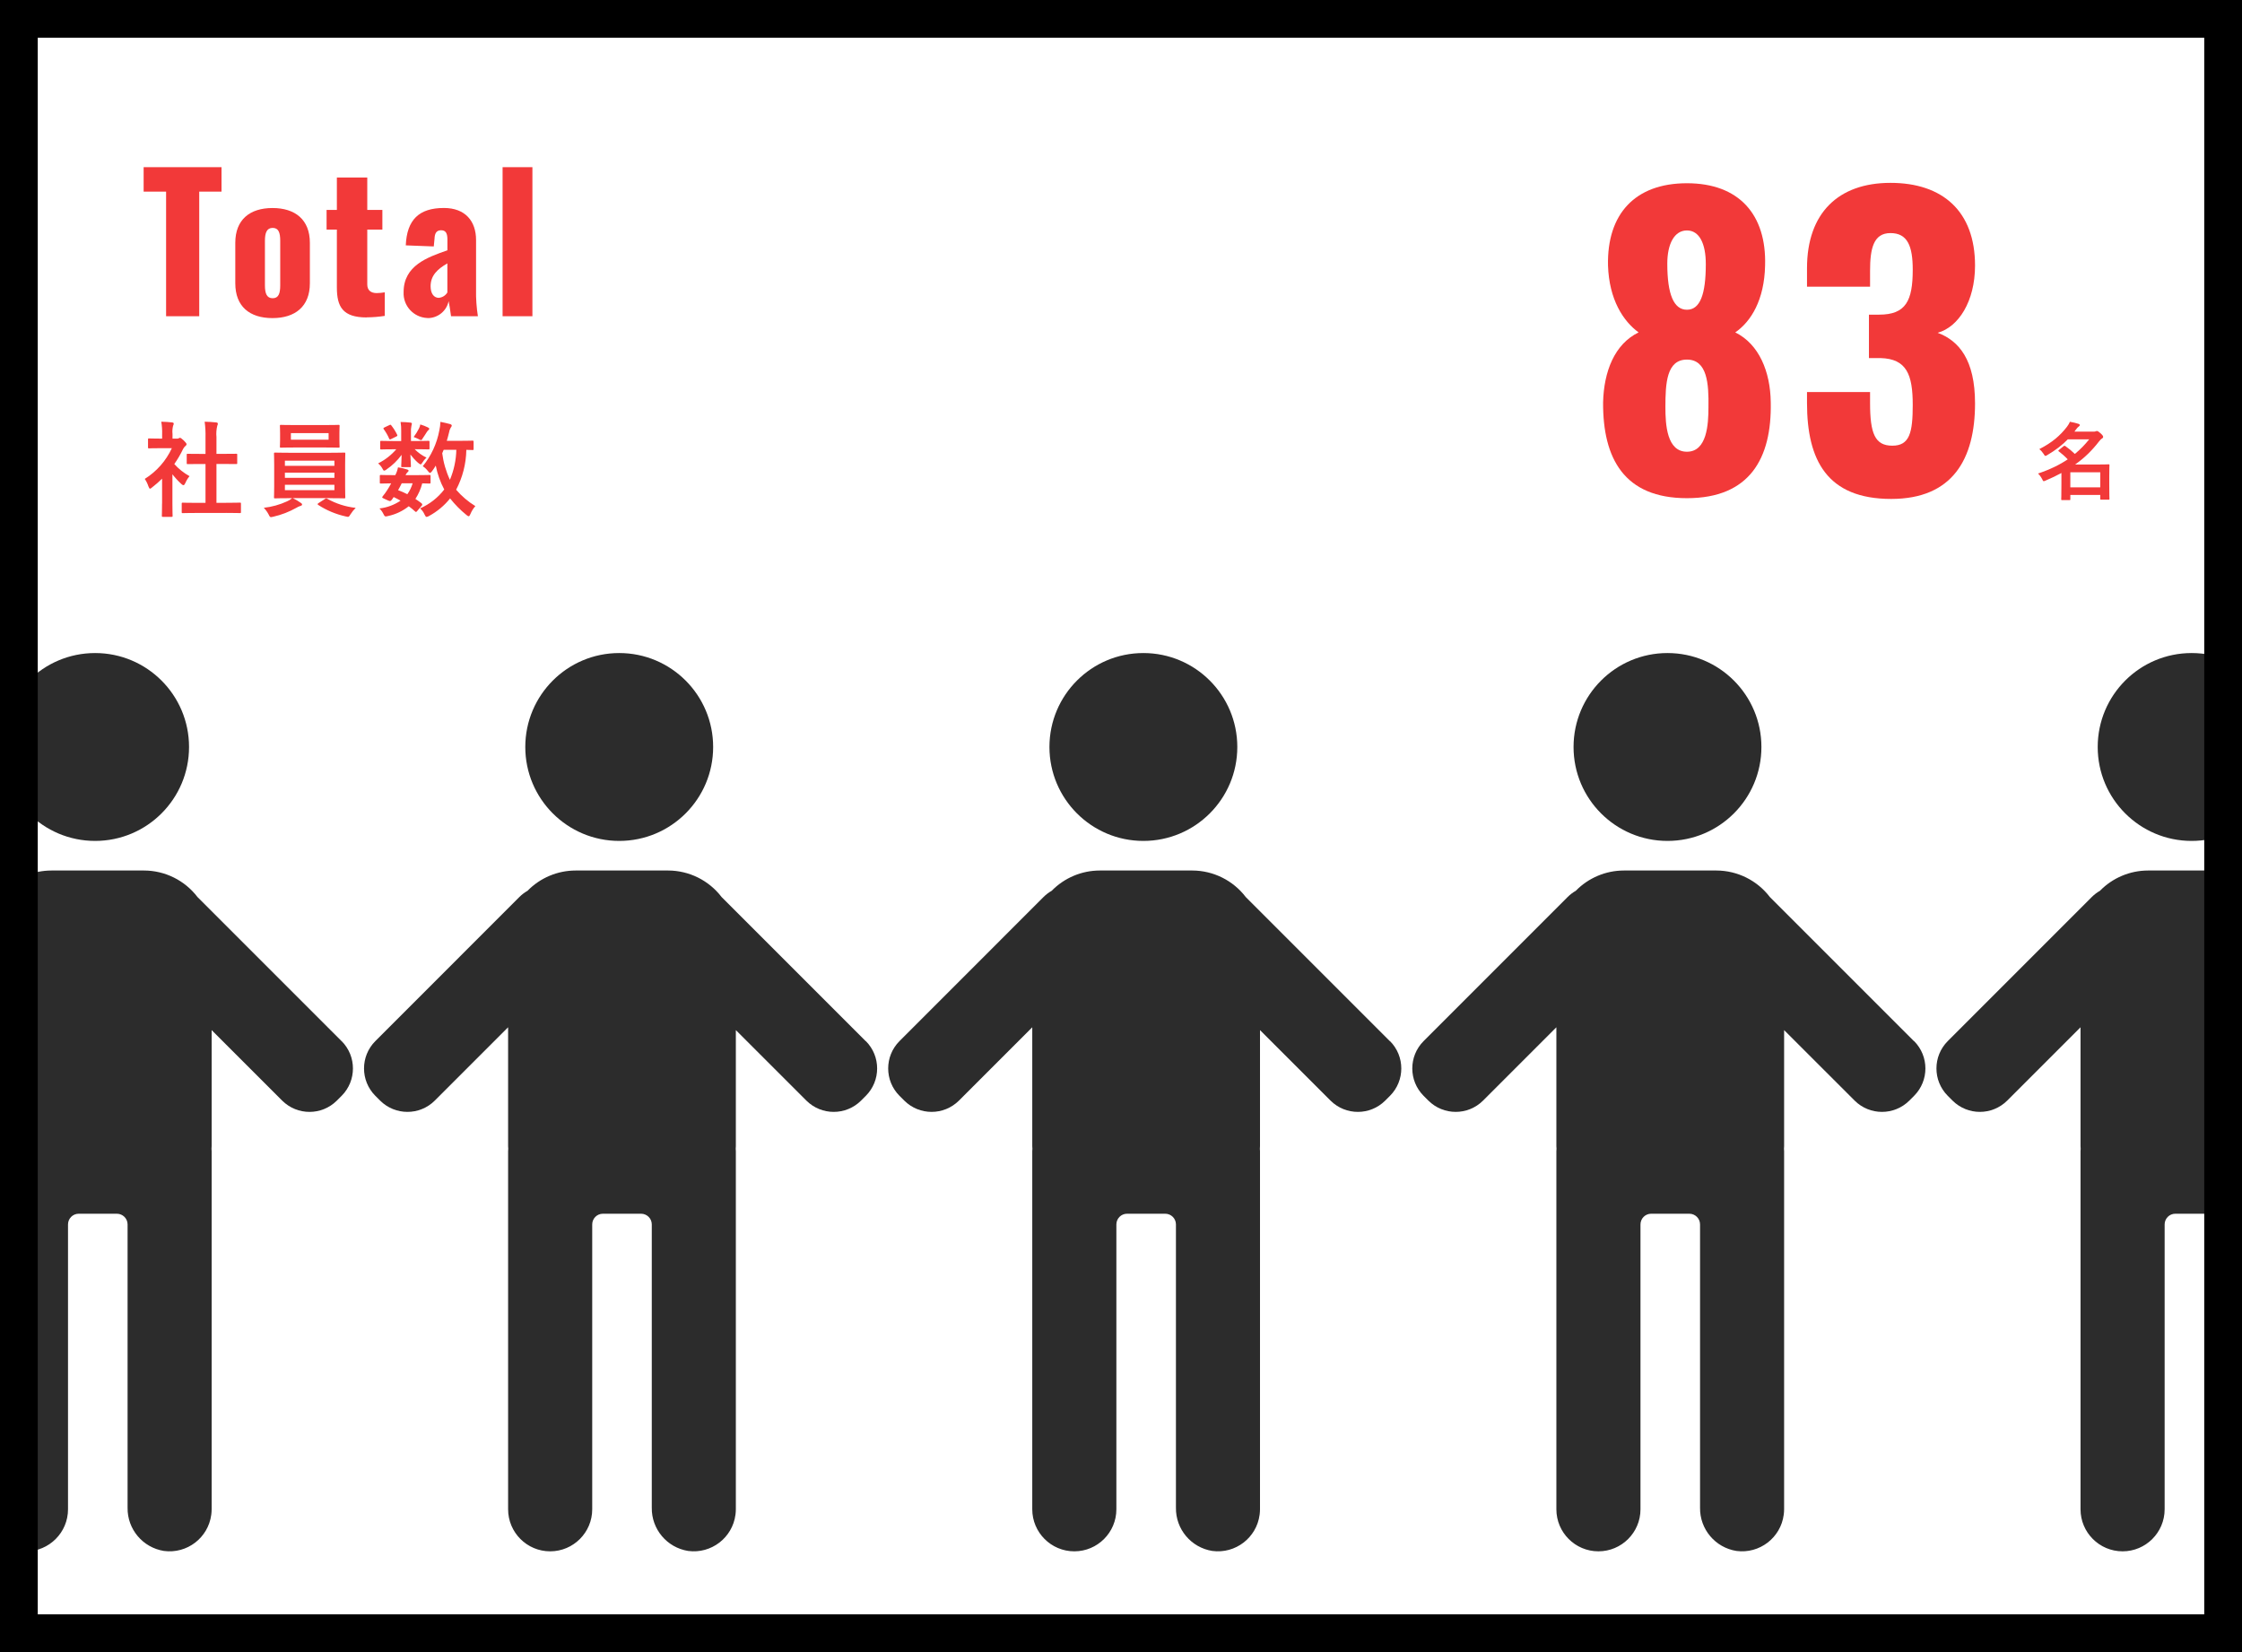
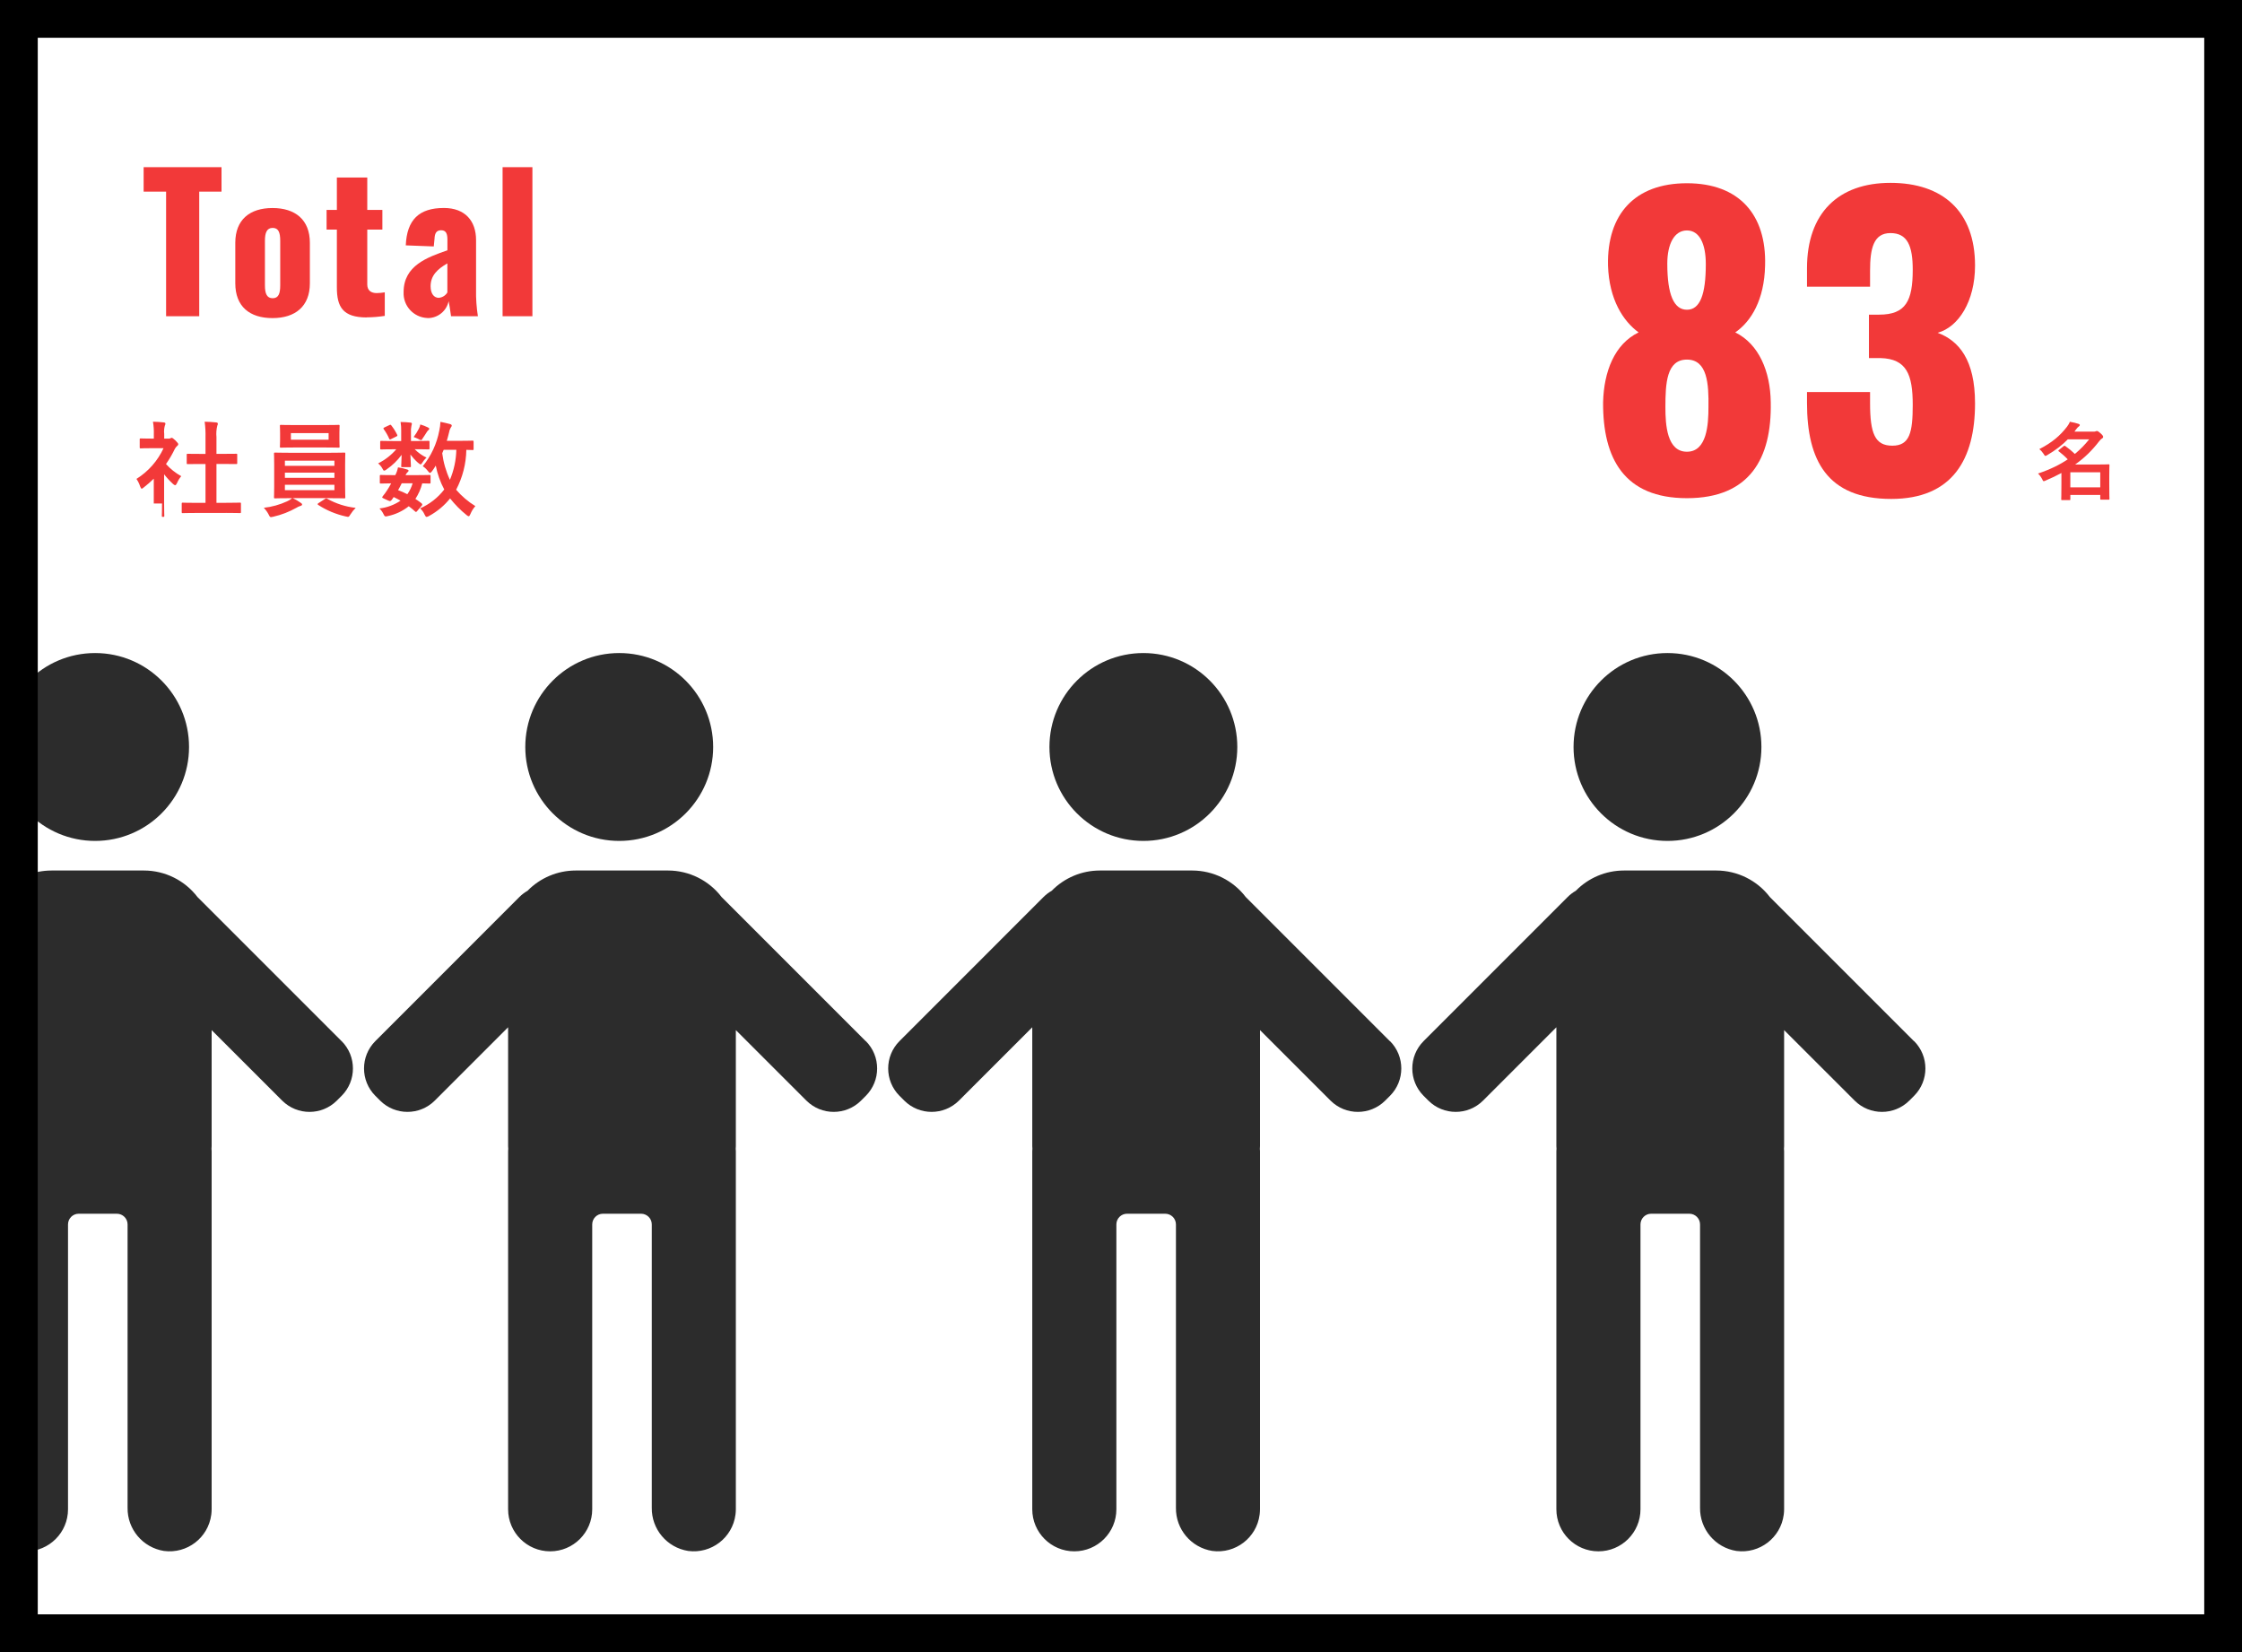
<svg xmlns="http://www.w3.org/2000/svg" id="_レイヤー_2" data-name="レイヤー 2" viewBox="0 0 475 350">
  <defs>
    <style>
      .cls-1, .cls-2 {
        fill: none;
      }

      .cls-3 {
        fill: #f23939;
      }

      .cls-4 {
        fill: #2c2c2c;
      }

      .cls-5 {
        isolation: isolate;
      }

      .cls-6 {
        clip-path: url(#clippath);
      }

      .cls-2 {
        stroke: #000;
        stroke-width: 8px;
      }
    </style>
    <clipPath id="clippath">
      <rect class="cls-1" y="138" width="475" height="191" />
    </clipPath>
  </defs>
  <g id="_レイヤー_1-2" data-name="レイヤー 1">
    <g id="_グループ_7591" data-name="グループ 7591">
      <g id="_名-3" data-name="名-3" class="cls-5">
        <g class="cls-5">
          <path class="cls-3" d="M438.08,93.09c-1.13,1.15-2.54,2.27-4.32,3.31-.2.13-.32.18-.41.18-.13,0-.22-.13-.38-.42-.27-.41-.61-.79-.92-1.01,2.75-1.4,4.45-2.9,5.87-4.74.25-.34.47-.68.61-1.06.7.13,1.33.27,1.85.45.18.05.25.13.25.25s-.07.23-.23.32c-.14.09-.27.22-.54.58l-.36.49h3.92c.32,0,.4,0,.52-.04.09-.04.2-.09.32-.09.16,0,.36.11.76.47.47.43.56.61.56.76,0,.16-.05.25-.25.36-.16.09-.38.31-.59.58-1.46,1.89-3.04,3.48-5.1,4.93h4.63c1.55,0,2.34-.04,2.45-.04.18,0,.2.02.2.18,0,.13-.04.65-.04,2.32v1.66c0,2.52.04,3.03.04,3.13,0,.18-.02.2-.2.2h-1.53c-.2,0-.22-.02-.22-.2v-.81h-6.34v.9c0,.18-.02.2-.18.2h-1.55c-.18,0-.2-.02-.2-.2,0-.09.04-.67.04-3.19v-2.36c-1.01.56-2.11,1.08-3.33,1.6-.2.09-.32.14-.41.14-.14,0-.2-.14-.36-.47-.23-.45-.54-.86-.86-1.15,2.61-.88,4.65-1.89,6.3-3.01-.65-.68-1.28-1.22-1.87-1.67-.07-.05-.13-.11-.13-.14,0-.05.05-.11.14-.18l.95-.77c.09-.07.16-.11.22-.11.07,0,.13.04.22.09.7.49,1.3.99,1.98,1.64,1.17-.97,2.16-2,3.04-3.1h-4.56ZM438.63,100.05v3.19h6.34v-3.19h-6.34Z" />
        </g>
      </g>
      <g id="_83" data-name=" 83" class="cls-5">
        <g class="cls-5">
          <path class="cls-3" d="M339.64,85.22c.16-6.48,2.4-12.32,7.52-14.8-3.28-2.4-6.24-6.96-6.48-14.16-.24-10.88,5.68-17.44,16.72-17.44s16.88,6.64,16.56,17.44c-.16,7.28-2.96,11.84-6.32,14.16,5.04,2.48,7.44,8.32,7.52,14.8.24,11.92-4.48,20.32-17.76,20.32s-17.84-8.4-17.76-20.32ZM361.96,86.26c.08-4.96-.24-10.08-4.56-10.08s-4.56,5.04-4.56,10.08c0,3.76.32,9.44,4.56,9.44s4.56-5.76,4.56-9.44ZM361.4,55.94c0-4.32-1.36-7.12-4-7.12s-4.16,2.8-4.16,7.04c0,6.48,1.36,9.76,4.16,9.76s4-3.28,4-9.68Z" />
          <path class="cls-3" d="M382.84,85.38v-2.32h13.36v2.32c0,6.48,1.04,9.04,4.72,9.04s4.32-2.8,4.32-8.64c0-6.4-1.28-9.76-6.8-9.92h-2.48v-9.2h2.16c5.68,0,7.12-2.96,7.12-9.52,0-5.04-1.12-7.76-4.72-7.76s-4.32,3.28-4.32,8v3.36h-13.36v-3.92c0-11.68,6.64-18.08,17.68-18.08s17.92,6,17.92,17.52c0,7.6-3.52,13.04-7.92,14.24,4.48,1.68,7.92,5.68,7.92,14.96,0,11.84-4.8,20.24-17.76,20.24-13.6,0-17.84-8.24-17.84-20.32Z" />
        </g>
      </g>
      <g id="_グループ_3522" data-name="グループ 3522">
-         <path id="_パス_8024" data-name="パス 8024" class="cls-3" d="M47.86,108.66c2.09,0,2.79.04,2.93.04.24,0,.26-.02.26-.24v-1.74c0-.22-.02-.24-.26-.24-.13,0-.84.04-2.93.04h-2v-8.23h1.39c1.96,0,2.64.02,2.77.02.22,0,.24,0,.24-.22v-1.74c0-.22-.02-.22-.24-.22-.13,0-.81.02-2.77.02h-1.39v-3.56c-.08-.81-.02-1.63.18-2.42.08-.14.12-.3.11-.46,0-.11-.15-.2-.35-.22-.77-.09-1.61-.13-2.44-.15.15,1.1.21,2.21.18,3.32v3.5h-.99c-1.96,0-2.64-.02-2.77-.02-.2,0-.22,0-.22.22v1.74c0,.22.02.22.22.22.13,0,.81-.02,2.77-.02h.99v8.23h-1.85c-2.09,0-2.82-.04-2.95-.04-.22,0-.24.02-.24.24v1.74c0,.22.02.24.24.24.13,0,.86-.04,2.95-.04h6.18ZM34.33,106.66c0,1.63-.04,2.46-.04,2.6,0,.22.02.24.26.24h1.76c.24,0,.26-.02.26-.24,0-.11-.04-.97-.04-2.6v-6.18c.57.73,1.2,1.42,1.89,2.05.2.18.33.26.44.26.15,0,.26-.15.42-.48.22-.52.51-1,.88-1.43-1.21-.67-2.31-1.54-3.23-2.57.71-1.02,1.34-2.09,1.87-3.21.13-.24.3-.46.51-.64.13-.07.21-.2.22-.35,0-.15-.18-.37-.59-.79-.46-.44-.68-.57-.81-.57-.09.01-.17.04-.24.09-.13.07-.27.1-.42.09h-.92v-.99c-.07-.59-.02-1.19.13-1.76.08-.14.13-.3.13-.47,0-.09-.13-.2-.35-.22-.79-.09-1.45-.13-2.29-.15.15.89.21,1.79.18,2.68v.9h-.42c-1.67,0-2.2-.04-2.33-.04-.22,0-.24.02-.24.24v1.63c0,.22.02.24.24.24.13,0,.66-.04,2.33-.04h2.48c-1.24,2.68-3.23,4.94-5.74,6.51.33.48.59,1.01.77,1.56.13.33.22.51.35.51.11,0,.24-.11.46-.29.73-.57,1.43-1.18,2.09-1.83v5.26ZM69.86,105.54c2.16,0,2.93.04,3.06.04.22,0,.24-.02.24-.24,0-.11-.04-.79-.04-2.31v-4.58c0-1.54.04-2.2.04-2.33,0-.22-.02-.24-.24-.24-.13,0-.9.04-3.06.04h-8.49c-2.16,0-2.93-.04-3.06-.04-.24,0-.26.02-.26.24,0,.13.04.79.04,2.33v4.58c0,1.52-.04,2.18-.04,2.31,0,.22.02.24.26.24.13,0,.9-.04,3.06-.04h.53c-.33.28-.7.51-1.1.68-1.55.71-3.21,1.17-4.91,1.36.4.41.74.88,1.01,1.39.22.44.29.59.53.59.16-.02.31-.05.46-.09,1.72-.39,3.37-1.03,4.9-1.89.27-.17.56-.3.86-.4.22-.04.35-.15.35-.31,0-.13-.07-.2-.29-.35-.53-.38-1.1-.71-1.69-.99h7.83ZM70.85,103.84h-10.49v-1.14h10.49v1.14ZM60.36,101.23v-1.1h10.49v1.1h-10.49ZM60.36,97.6h10.49v1.08h-10.49v-1.08ZM62.49,90.05c-2.09,0-2.79-.04-2.95-.04-.22,0-.24.02-.24.24,0,.13.04.51.04,1.47v1.43c0,.95-.04,1.3-.04,1.45,0,.22.02.24.24.24.15,0,.86-.04,2.95-.04h6.27c2.09,0,2.82.04,2.95.04.22,0,.24-.02.24-.24,0-.13-.04-.51-.04-1.45v-1.43c0-.97.04-1.34.04-1.47,0-.22-.02-.24-.24-.24-.13,0-.86.04-2.95.04h-6.27ZM69.62,93.15h-7.99v-1.39h7.99v1.39ZM67.51,106.57c-.15.09-.22.15-.22.22s.04.11.13.18c1.78,1.16,3.76,1.98,5.83,2.44.15.04.31.07.46.09.22,0,.31-.15.57-.57.31-.49.67-.94,1.08-1.34-2.13-.23-4.18-.89-6.05-1.94-.05-.03-.11-.06-.18-.07-.11.01-.21.06-.29.13l-1.34.86ZM100.33,93.59c0-.22-.02-.24-.24-.24-.13,0-.75.04-2.6.04h-2.83c.18-.62.35-1.21.48-1.78.05-.34.16-.67.33-.97.13-.2.24-.33.24-.48s-.11-.24-.4-.33c-.48-.15-1.39-.33-2-.46-.02.62-.1,1.24-.24,1.85-.52,2.77-1.72,5.36-3.5,7.55.42.27.78.61,1.08,1.01.2.26.33.4.46.4.11,0,.22-.11.42-.35.29-.38.55-.78.79-1.19.35,1.77.95,3.47,1.8,5.06-1.34,1.74-3.11,3.12-5.12,4,.41.36.73.8.95,1.3.18.35.26.51.44.51.2-.04.38-.11.55-.22,1.7-.93,3.21-2.19,4.42-3.7,1.03,1.3,2.19,2.48,3.48,3.52.22.18.35.26.46.26.13,0,.22-.15.37-.48.25-.61.6-1.18,1.04-1.67-1.53-.94-2.9-2.11-4.07-3.47,1.37-2.61,2.11-5.5,2.16-8.45.84.02,1.21.04,1.3.04.22,0,.24-.02.24-.24v-1.5ZM96.68,95.29c-.05,2.19-.51,4.34-1.36,6.36-.83-1.78-1.38-3.68-1.63-5.63l.31-.73h2.68ZM89.33,107.17c.08-.08.12-.18.13-.29-.02-.1-.07-.2-.15-.26-.44-.33-.86-.64-1.3-.92.66-1.02,1.15-2.13,1.45-3.3.97.02,1.39.04,1.5.04.22,0,.26-.02.26-.24v-1.34c0-.22-.02-.24-.26-.24-.13,0-.79.04-2.75.04h-2.29c.1-.24.25-.46.44-.64.13-.11.2-.18.2-.31,0-.11-.09-.18-.26-.24-.65-.21-1.31-.37-1.98-.46-.11.57-.3,1.13-.57,1.65h-.31c-2.16,0-2.64-.04-2.75-.04-.18,0-.22.02-.22.24v1.34c0,.22.02.24.22.24.11,0,.7-.02,2.18-.04-.26.51-.54,1-.86,1.47-.28.44-.59.87-.93,1.27-.05.07-.09.14-.11.22,0,.09.11.15.35.26l.92.42c.48.22.57.09.84-.26l.33-.48c.51.24.99.51,1.45.77-1.34.9-2.87,1.47-4.47,1.65.34.32.61.7.82,1.12.31.64.37.64,1.01.48,1.6-.34,3.1-1.05,4.38-2.07.47.34.92.71,1.34,1.1.09.07.13.11.2.11s.15-.07.28-.24l.9-1.06ZM87.42,102.39c-.24.83-.62,1.61-1.12,2.31-.63-.33-1.29-.61-1.96-.86.24-.4.51-.9.77-1.45h2.31ZM87.07,93.44v-1.87c-.03-.44,0-.89.09-1.32.05-.16.08-.32.11-.48-.02-.14-.14-.24-.29-.24-.75-.09-1.32-.11-2.11-.13.1.63.15,1.27.13,1.91v2.13h-1.5c-1.94,0-2.6-.04-2.73-.04-.2,0-.22.02-.22.26v1.32c0,.22.02.24.22.24.13,0,.79-.04,2.73-.04h.46c-1.07,1.24-2.38,2.26-3.85,2.99.39.32.72.72.95,1.17.13.24.2.37.33.37.21-.04.4-.14.55-.29,1.21-.83,2.28-1.87,3.15-3.06-.02,1.32-.09,2.09-.09,2.37,0,.22.02.24.24.24h1.58c.22,0,.24-.02.24-.24,0-.29-.07-1.12-.11-2.44.47.62,1,1.2,1.58,1.72.31.26.48.37.59.37s.18-.09.26-.22c.27-.45.6-.86.99-1.21-.93-.44-1.78-1.04-2.51-1.78h.15c1.94,0,2.6.04,2.73.04.24,0,.26-.02.26-.24v-1.32c0-.24-.02-.26-.26-.26-.13,0-.79.04-2.73.04h-.97ZM87.64,92.58c.31.11.66.26.99.42.17.12.37.2.57.24.13,0,.2-.11.35-.37.33-.46.64-.97.86-1.32.09-.16.21-.3.35-.42.13-.11.18-.15.18-.31,0-.09-.11-.18-.26-.26-.52-.26-1.07-.47-1.63-.64-.06.31-.16.62-.31.9-.32.62-.68,1.21-1.1,1.76ZM81.44,90.56c-.26.13-.26.2-.11.4.44.61.82,1.27,1.12,1.96.09.22.18.22.42.09l1.12-.55c.22-.11.24-.2.15-.37-.34-.7-.75-1.35-1.23-1.96-.13-.18-.2-.18-.42-.07l-1.06.5Z" />
+         <path id="_パス_8024" data-name="パス 8024" class="cls-3" d="M47.86,108.66c2.09,0,2.79.04,2.93.04.24,0,.26-.02.26-.24v-1.74c0-.22-.02-.24-.26-.24-.13,0-.84.04-2.93.04h-2v-8.23h1.39c1.96,0,2.64.02,2.77.02.22,0,.24,0,.24-.22v-1.74c0-.22-.02-.22-.24-.22-.13,0-.81.02-2.77.02h-1.39v-3.56c-.08-.81-.02-1.63.18-2.42.08-.14.12-.3.11-.46,0-.11-.15-.2-.35-.22-.77-.09-1.61-.13-2.44-.15.15,1.1.21,2.21.18,3.32v3.5h-.99c-1.96,0-2.64-.02-2.77-.02-.2,0-.22,0-.22.22v1.74c0,.22.02.22.22.22.13,0,.81-.02,2.77-.02h.99v8.23h-1.85c-2.09,0-2.82-.04-2.95-.04-.22,0-.24.02-.24.24v1.74c0,.22.02.24.24.24.13,0,.86-.04,2.95-.04h6.18ZM34.33,106.66c0,1.63-.04,2.46-.04,2.6,0,.22.02.24.26.24c.24,0,.26-.02.26-.24,0-.11-.04-.97-.04-2.6v-6.18c.57.73,1.2,1.42,1.89,2.05.2.18.33.26.44.26.15,0,.26-.15.42-.48.22-.52.51-1,.88-1.43-1.21-.67-2.31-1.54-3.23-2.57.71-1.02,1.34-2.09,1.87-3.21.13-.24.3-.46.51-.64.13-.07.21-.2.22-.35,0-.15-.18-.37-.59-.79-.46-.44-.68-.57-.81-.57-.09.01-.17.04-.24.09-.13.07-.27.1-.42.09h-.92v-.99c-.07-.59-.02-1.19.13-1.76.08-.14.13-.3.13-.47,0-.09-.13-.2-.35-.22-.79-.09-1.45-.13-2.29-.15.15.89.21,1.79.18,2.68v.9h-.42c-1.67,0-2.2-.04-2.33-.04-.22,0-.24.02-.24.24v1.63c0,.22.02.24.24.24.13,0,.66-.04,2.33-.04h2.48c-1.24,2.68-3.23,4.94-5.74,6.51.33.48.59,1.01.77,1.56.13.33.22.51.35.51.11,0,.24-.11.46-.29.73-.57,1.43-1.18,2.09-1.83v5.26ZM69.86,105.54c2.16,0,2.93.04,3.06.04.22,0,.24-.02.24-.24,0-.11-.04-.79-.04-2.31v-4.58c0-1.54.04-2.2.04-2.33,0-.22-.02-.24-.24-.24-.13,0-.9.04-3.06.04h-8.49c-2.16,0-2.93-.04-3.06-.04-.24,0-.26.02-.26.24,0,.13.04.79.04,2.33v4.58c0,1.52-.04,2.18-.04,2.31,0,.22.02.24.26.24.13,0,.9-.04,3.06-.04h.53c-.33.28-.7.51-1.1.68-1.55.71-3.21,1.17-4.91,1.36.4.41.74.88,1.01,1.39.22.44.29.59.53.59.16-.02.31-.05.46-.09,1.72-.39,3.37-1.03,4.9-1.89.27-.17.56-.3.86-.4.22-.04.35-.15.35-.31,0-.13-.07-.2-.29-.35-.53-.38-1.1-.71-1.69-.99h7.83ZM70.85,103.84h-10.49v-1.14h10.49v1.14ZM60.36,101.23v-1.1h10.49v1.1h-10.49ZM60.36,97.6h10.49v1.08h-10.49v-1.08ZM62.49,90.05c-2.09,0-2.79-.04-2.95-.04-.22,0-.24.02-.24.24,0,.13.04.51.04,1.47v1.43c0,.95-.04,1.3-.04,1.45,0,.22.02.24.24.24.15,0,.86-.04,2.95-.04h6.27c2.09,0,2.82.04,2.95.04.22,0,.24-.02.24-.24,0-.13-.04-.51-.04-1.45v-1.43c0-.97.04-1.34.04-1.47,0-.22-.02-.24-.24-.24-.13,0-.86.04-2.95.04h-6.27ZM69.62,93.15h-7.99v-1.39h7.99v1.39ZM67.51,106.57c-.15.09-.22.15-.22.22s.04.11.13.18c1.78,1.16,3.76,1.98,5.83,2.44.15.04.31.07.46.09.22,0,.31-.15.57-.57.31-.49.67-.94,1.08-1.34-2.13-.23-4.18-.89-6.05-1.94-.05-.03-.11-.06-.18-.07-.11.01-.21.06-.29.13l-1.34.86ZM100.33,93.59c0-.22-.02-.24-.24-.24-.13,0-.75.04-2.6.04h-2.83c.18-.62.35-1.21.48-1.78.05-.34.16-.67.33-.97.13-.2.24-.33.24-.48s-.11-.24-.4-.33c-.48-.15-1.39-.33-2-.46-.02.62-.1,1.24-.24,1.85-.52,2.77-1.72,5.36-3.5,7.55.42.27.78.61,1.08,1.01.2.26.33.4.46.4.11,0,.22-.11.42-.35.29-.38.55-.78.79-1.19.35,1.77.95,3.47,1.8,5.06-1.34,1.74-3.11,3.12-5.12,4,.41.36.73.8.95,1.3.18.35.26.51.44.51.2-.04.38-.11.55-.22,1.7-.93,3.21-2.19,4.42-3.7,1.03,1.3,2.19,2.48,3.48,3.52.22.18.35.26.46.26.13,0,.22-.15.37-.48.25-.61.6-1.18,1.04-1.67-1.53-.94-2.9-2.11-4.07-3.47,1.37-2.61,2.11-5.5,2.16-8.45.84.02,1.21.04,1.3.04.22,0,.24-.02.24-.24v-1.5ZM96.68,95.29c-.05,2.19-.51,4.34-1.36,6.36-.83-1.78-1.38-3.68-1.63-5.63l.31-.73h2.68ZM89.33,107.17c.08-.08.12-.18.13-.29-.02-.1-.07-.2-.15-.26-.44-.33-.86-.64-1.3-.92.66-1.02,1.15-2.13,1.45-3.3.97.02,1.39.04,1.5.04.22,0,.26-.02.26-.24v-1.34c0-.22-.02-.24-.26-.24-.13,0-.79.04-2.75.04h-2.29c.1-.24.25-.46.44-.64.13-.11.2-.18.2-.31,0-.11-.09-.18-.26-.24-.65-.21-1.31-.37-1.98-.46-.11.57-.3,1.13-.57,1.65h-.31c-2.16,0-2.64-.04-2.75-.04-.18,0-.22.02-.22.24v1.34c0,.22.02.24.22.24.11,0,.7-.02,2.18-.04-.26.51-.54,1-.86,1.47-.28.44-.59.87-.93,1.27-.05.07-.09.14-.11.22,0,.09.11.15.35.26l.92.42c.48.22.57.09.84-.26l.33-.48c.51.24.99.51,1.45.77-1.34.9-2.87,1.47-4.47,1.65.34.32.61.7.82,1.12.31.64.37.64,1.01.48,1.6-.34,3.1-1.05,4.38-2.07.47.34.92.71,1.34,1.1.09.07.13.11.2.11s.15-.07.28-.24l.9-1.06ZM87.42,102.39c-.24.83-.62,1.61-1.12,2.31-.63-.33-1.29-.61-1.96-.86.24-.4.51-.9.77-1.45h2.31ZM87.07,93.44v-1.87c-.03-.44,0-.89.09-1.32.05-.16.08-.32.11-.48-.02-.14-.14-.24-.29-.24-.75-.09-1.32-.11-2.11-.13.1.63.15,1.27.13,1.91v2.13h-1.5c-1.94,0-2.6-.04-2.73-.04-.2,0-.22.02-.22.26v1.32c0,.22.02.24.22.24.13,0,.79-.04,2.73-.04h.46c-1.07,1.24-2.38,2.26-3.85,2.99.39.32.72.72.95,1.17.13.24.2.37.33.37.21-.04.4-.14.55-.29,1.21-.83,2.28-1.87,3.15-3.06-.02,1.32-.09,2.09-.09,2.37,0,.22.02.24.24.24h1.58c.22,0,.24-.02.24-.24,0-.29-.07-1.12-.11-2.44.47.62,1,1.2,1.58,1.72.31.26.48.37.59.37s.18-.09.26-.22c.27-.45.6-.86.99-1.21-.93-.44-1.78-1.04-2.51-1.78h.15c1.94,0,2.6.04,2.73.04.24,0,.26-.02.26-.24v-1.32c0-.24-.02-.26-.26-.26-.13,0-.79.04-2.73.04h-.97ZM87.64,92.58c.31.11.66.26.99.42.17.12.37.2.57.24.13,0,.2-.11.35-.37.33-.46.64-.97.86-1.32.09-.16.21-.3.35-.42.13-.11.18-.15.18-.31,0-.09-.11-.18-.26-.26-.52-.26-1.07-.47-1.63-.64-.06.31-.16.62-.31.9-.32.62-.68,1.21-1.1,1.76ZM81.44,90.56c-.26.13-.26.2-.11.4.44.61.82,1.27,1.12,1.96.09.22.18.22.42.09l1.12-.55c.22-.11.24-.2.15-.37-.34-.7-.75-1.35-1.23-1.96-.13-.18-.2-.18-.42-.07l-1.06.5Z" />
        <path id="_パス_8025" data-name="パス 8025" class="cls-3" d="M35.19,67h7.02v-26.4h4.72v-5.19h-16.5v5.19h4.76v26.4ZM57.73,67.39c4.8,0,7.92-2.46,7.92-7.37v-8.58c0-4.91-3.12-7.37-7.92-7.37s-7.88,2.46-7.88,7.37v8.58c0,4.91,3.04,7.37,7.88,7.37ZM57.77,63.18c-1.25,0-1.64-1.01-1.64-2.73v-9.44c0-1.68.39-2.73,1.64-2.73s1.6,1.01,1.6,2.73v9.44c0,1.72-.35,2.73-1.6,2.73ZM77.7,67.23c1.28-.01,2.56-.11,3.82-.31v-4.99c-.57.1-1.14.15-1.72.16-1.17,0-1.99-.55-1.99-1.83v-11.62h3.2v-4.17h-3.2v-6.86h-6.44v6.86h-2.18v4.17h2.18v12.25c0,4.06,1.21,6.36,6.32,6.36ZM90.72,67.39c2.1-.05,3.9-1.53,4.33-3.59.08.27.35,1.99.51,3.2h5.69c-.29-1.86-.43-3.74-.39-5.62v-10.53c0-3.98-2.26-6.79-6.82-6.79-5.26,0-7.84,2.5-8.07,7.92l5.93.23.16-1.64c.04-1.01.31-1.79,1.4-1.79s1.33.82,1.33,1.99v2.26c-4.25,1.48-9.28,3.24-9.28,8.85-.14,2.9,2.1,5.35,4.99,5.49.08,0,.15,0,.23,0ZM92.99,63.1c-1.09,0-1.76-.94-1.76-2.46,0-2.26,1.44-3.63,3.55-4.84v6.16c-.38.64-1.05,1.06-1.79,1.13ZM106.48,67h6.32v-31.59h-6.32v31.59Z" />
        <g class="cls-6">
          <g id="_マスクグループ_851" data-name="マスクグループ 851">
            <g id="_グループ_3521" data-name="グループ 3521">
              <path id="_パス_8026" data-name="パス 8026" class="cls-4" d="M111.29,158.25c0-10.99,8.91-19.9,19.9-19.9s19.9,8.91,19.9,19.9-8.91,19.9-19.9,19.9-19.9-8.91-19.9-19.9h0M183.41,220.57l-30.52-30.52c-2.7-3.54-6.89-5.62-11.34-5.63h-19.58c-3.84,0-7.52,1.55-10.21,4.3-.62.35-1.19.79-1.7,1.29l-30.55,30.56c-3.18,3.2-3.18,8.37,0,11.57l1.03,1.03c3.2,3.18,8.37,3.18,11.57,0l15.54-15.54v25.18c0,.18.02.36.03.54-.01.18-.03.36-.03.54v75.85c0,4.92,3.99,8.91,8.91,8.91s8.91-3.99,8.91-8.91v-60.34c0-1.25,1.01-2.27,2.26-2.27h8.09c1.25,0,2.27,1.01,2.27,2.27v60.01c-.07,4.55,3.22,8.45,7.71,9.16,4.89.65,9.38-2.79,10.02-7.68.05-.38.08-.76.08-1.15v-75.85c0-.18-.02-.36-.03-.54,0-.18.03-.36.03-.54v-24.58l14.95,14.94c3.2,3.18,8.37,3.18,11.57,0l1.03-1.03c3.18-3.2,3.18-8.37,0-11.57" />
              <path id="_パス_8027" data-name="パス 8027" class="cls-4" d="M.25,158.25c0-10.99,8.91-19.9,19.9-19.9s19.9,8.91,19.9,19.9-8.91,19.9-19.9,19.9S.25,169.24.25,158.25H.25M72.37,220.57l-30.52-30.52c-2.7-3.54-6.89-5.62-11.34-5.63H10.91c-3.84,0-7.52,1.55-10.21,4.3-.62.35-1.19.79-1.7,1.29l-30.55,30.56c-3.18,3.2-3.18,8.37,0,11.57l1.03,1.03c3.2,3.18,8.37,3.18,11.57,0l15.54-15.54v25.18c0,.18.02.36.03.54-.01.18-.03.36-.03.54v75.85c0,4.92,3.99,8.91,8.91,8.91s8.91-3.99,8.91-8.91v-60.34c0-1.25,1.01-2.27,2.26-2.27h8.09c1.25,0,2.27,1.01,2.27,2.27v60.01c-.07,4.55,3.22,8.45,7.71,9.16,4.89.65,9.38-2.79,10.02-7.68.05-.38.08-.76.08-1.15v-75.85c0-.18-.02-.36-.03-.54,0-.18.03-.36.03-.54v-24.58l14.95,14.94c3.2,3.18,8.37,3.18,11.57,0l1.03-1.03c3.18-3.2,3.18-8.37,0-11.57" />
              <path id="_パス_8028" data-name="パス 8028" class="cls-4" d="M222.34,158.25c0-10.99,8.91-19.9,19.9-19.9s19.9,8.91,19.9,19.9-8.91,19.9-19.9,19.9-19.9-8.91-19.9-19.9h0M294.46,220.57l-30.52-30.52c-2.7-3.54-6.89-5.62-11.34-5.63h-19.58c-3.84,0-7.52,1.55-10.21,4.3-.62.35-1.19.79-1.7,1.29l-30.55,30.56c-3.18,3.2-3.18,8.37,0,11.57l1.03,1.03c3.2,3.18,8.37,3.18,11.57,0l15.54-15.54v25.18c0,.18.02.36.03.54-.01.18-.03.36-.03.54v75.85c0,4.92,3.99,8.91,8.91,8.91s8.91-3.99,8.91-8.91v-60.34c0-1.25,1.01-2.27,2.26-2.27h8.09c1.25,0,2.27,1.01,2.27,2.27v60.01c-.07,4.55,3.22,8.45,7.71,9.16,4.89.65,9.38-2.79,10.02-7.68.05-.38.08-.76.08-1.15v-75.85c0-.18-.02-.36-.03-.54,0-.18.03-.36.03-.54v-24.58l14.95,14.94c3.2,3.18,8.37,3.18,11.57,0l1.03-1.03c3.18-3.2,3.18-8.37,0-11.57" />
              <path id="_パス_8029" data-name="パス 8029" class="cls-4" d="M333.38,158.25c0-10.99,8.91-19.9,19.9-19.9s19.9,8.91,19.9,19.9-8.91,19.9-19.9,19.9-19.9-8.91-19.9-19.9h0M405.5,220.57l-30.52-30.52c-2.7-3.54-6.89-5.62-11.34-5.63h-19.58c-3.84,0-7.52,1.55-10.21,4.3-.62.35-1.19.79-1.7,1.29l-30.55,30.56c-3.18,3.2-3.18,8.37,0,11.57l1.03,1.03c3.2,3.18,8.37,3.18,11.57,0l15.54-15.54v25.18c0,.18.02.36.03.54-.01.18-.03.36-.03.54v75.85c0,4.92,3.99,8.91,8.91,8.91s8.91-3.99,8.91-8.91v-60.34c0-1.25,1.01-2.27,2.26-2.27h8.09c1.25,0,2.27,1.01,2.27,2.27v60.01c-.07,4.55,3.22,8.45,7.71,9.16,4.89.65,9.38-2.79,10.02-7.68.05-.38.08-.76.08-1.15v-75.85c0-.18-.02-.36-.03-.54,0-.18.03-.36.03-.54v-24.58l14.95,14.94c3.2,3.18,8.37,3.18,11.57,0l1.03-1.03c3.18-3.2,3.18-8.37,0-11.57" />
-               <path id="_パス_8030" data-name="パス 8030" class="cls-4" d="M444.43,158.25c0-10.99,8.91-19.9,19.9-19.9s19.9,8.91,19.9,19.9-8.91,19.9-19.9,19.9-19.9-8.91-19.9-19.9h0M516.55,220.57l-30.52-30.52c-2.7-3.54-6.89-5.62-11.34-5.63h-19.58c-3.84,0-7.52,1.55-10.21,4.3-.62.35-1.19.79-1.7,1.29l-30.55,30.56c-3.18,3.2-3.18,8.37,0,11.57l1.03,1.03c3.2,3.18,8.37,3.18,11.57,0l15.54-15.54v25.18c0,.18.02.36.03.54-.01.18-.03.36-.03.54v75.85c0,4.92,3.99,8.91,8.91,8.91s8.91-3.99,8.91-8.91v-60.34c0-1.25,1.01-2.27,2.26-2.27h8.09c1.25,0,2.27,1.01,2.27,2.27v60.01c-.07,4.55,3.22,8.45,7.71,9.16,4.89.65,9.38-2.79,10.02-7.68.05-.38.08-.76.08-1.15v-75.85c0-.18-.02-.36-.03-.54,0-.18.03-.36.03-.54v-24.58l14.95,14.94c3.2,3.18,8.37,3.18,11.57,0l1.03-1.03c3.18-3.2,3.18-8.37,0-11.57" />
            </g>
          </g>
        </g>
        <g id="_長方形_4036" data-name="長方形 4036">
          <rect class="cls-1" width="475" height="350" />
          <rect class="cls-2" x="4" y="4" width="467" height="342" />
        </g>
      </g>
    </g>
  </g>
</svg>